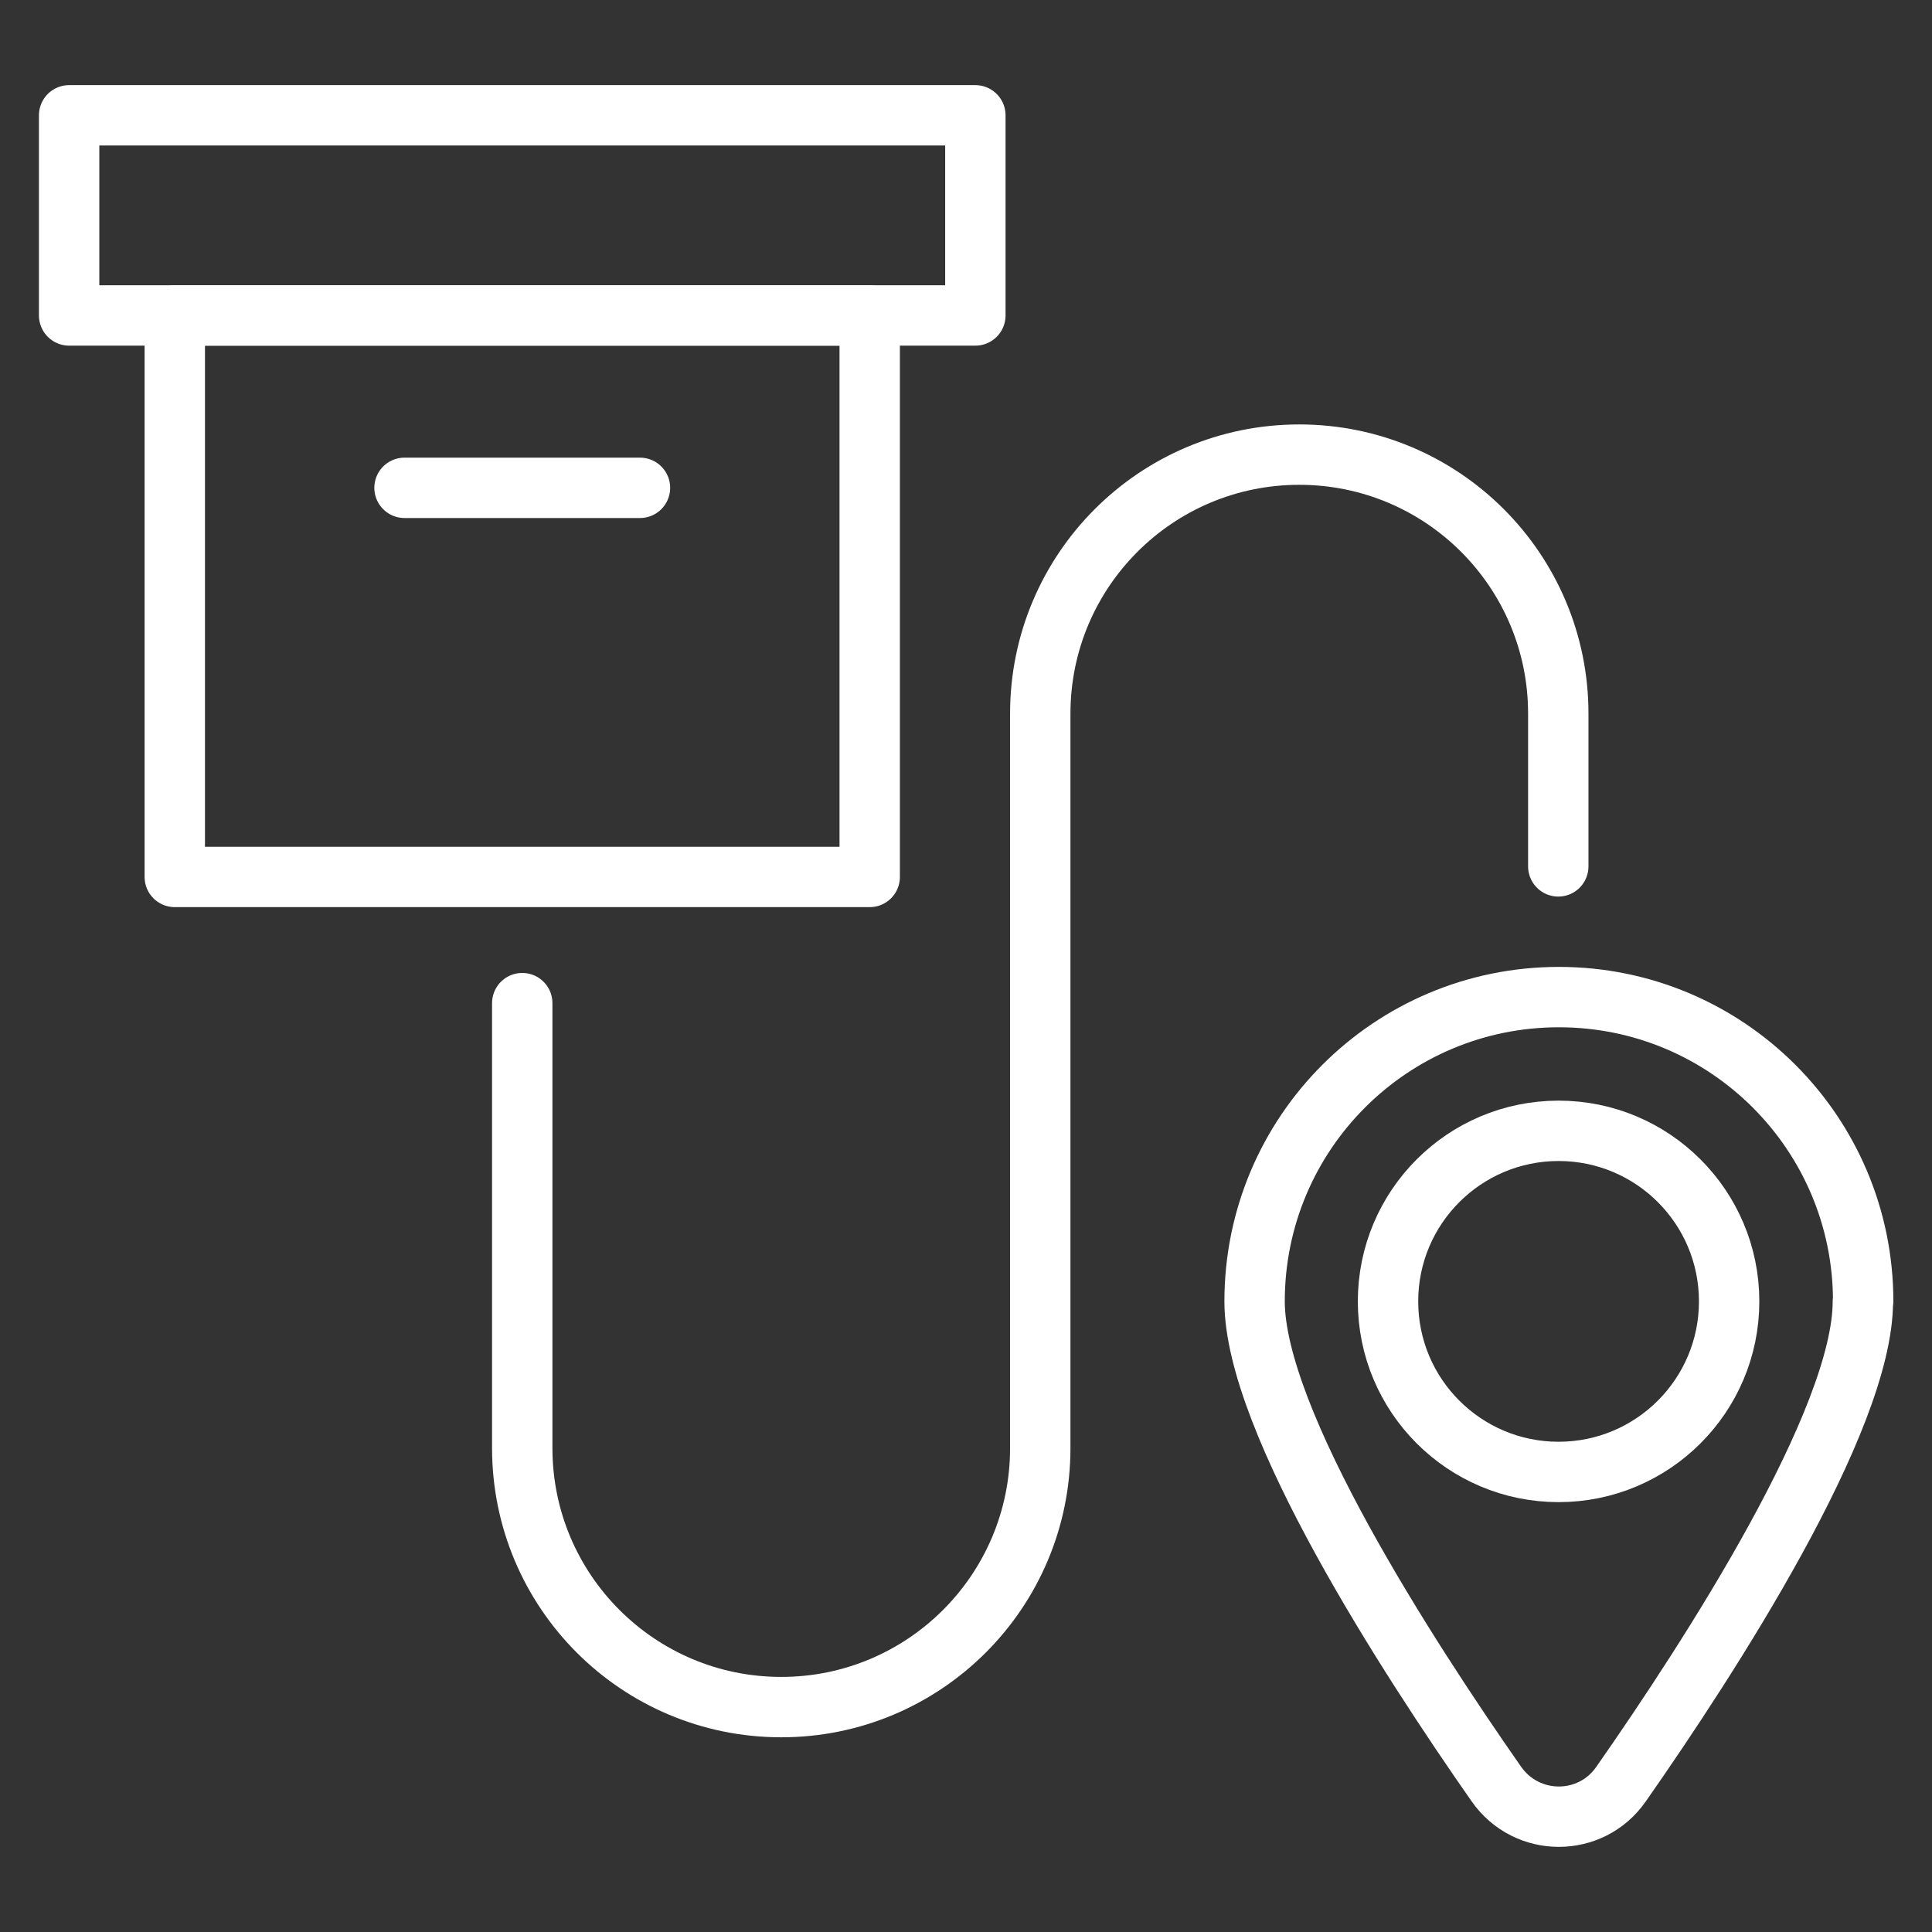
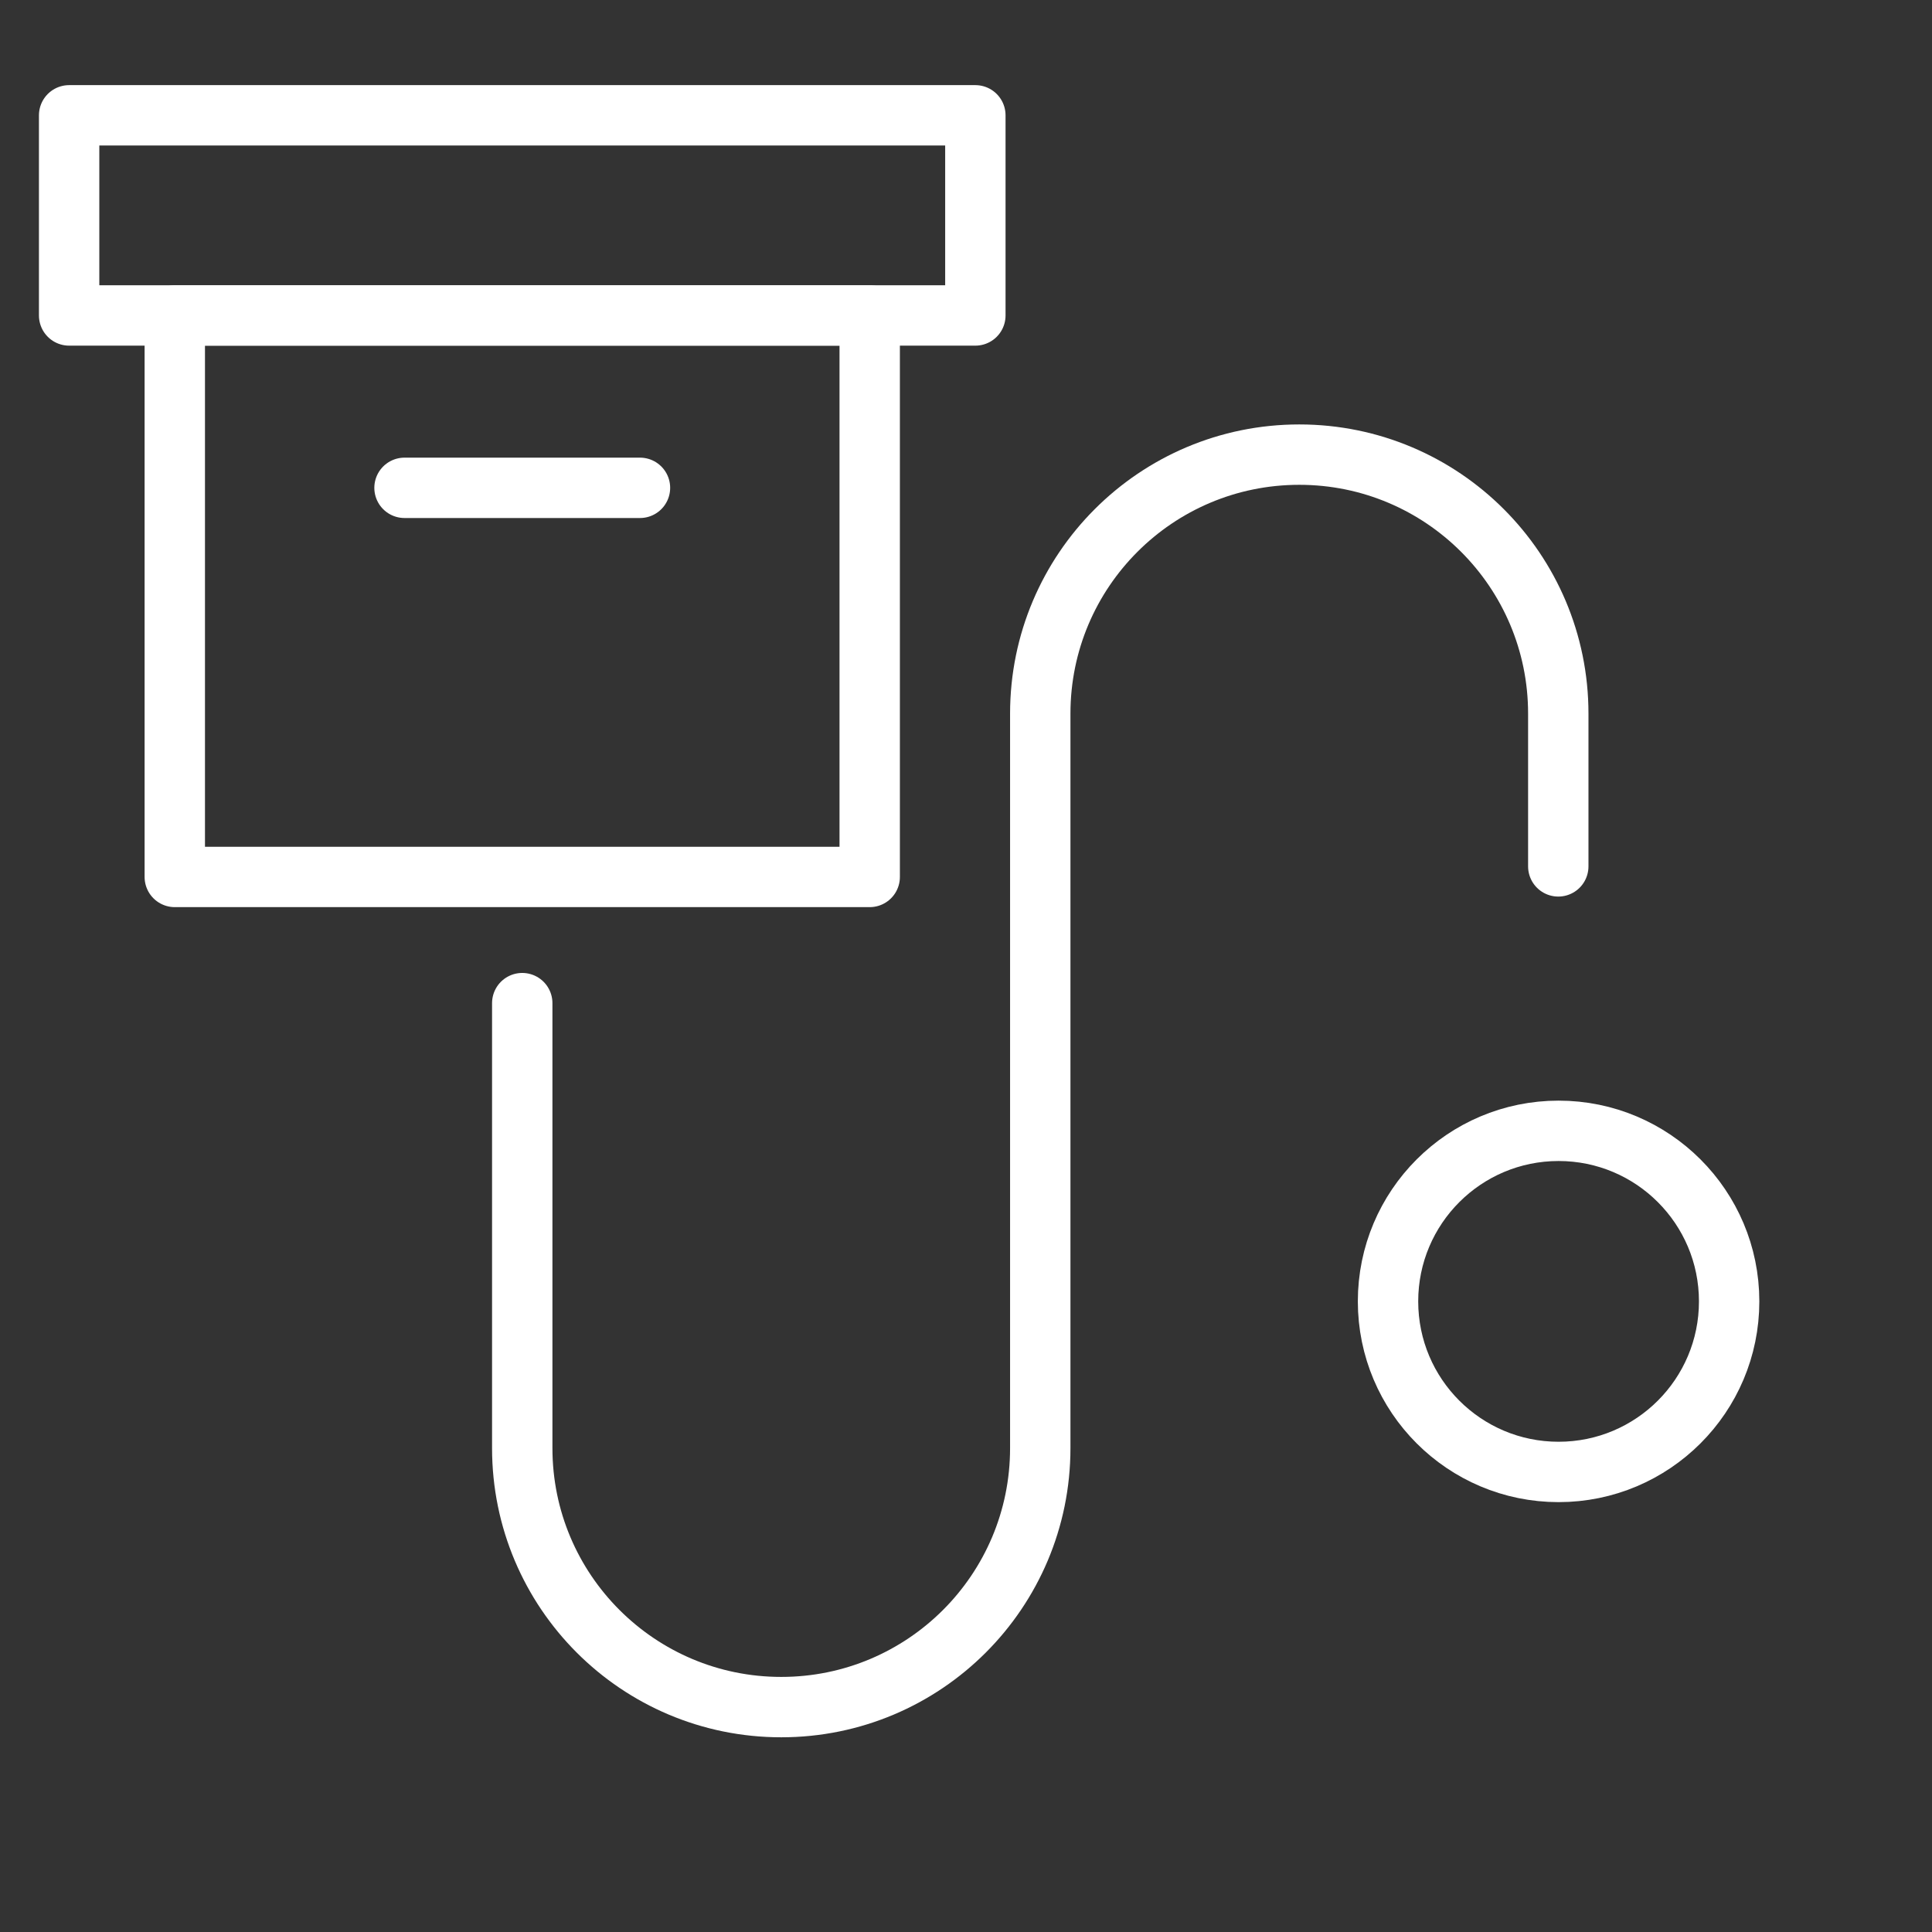
<svg xmlns="http://www.w3.org/2000/svg" id="Layer_1" viewBox="0 0 64 64">
  <rect x="0" y="0" width="64" height="64" fill="#333333" stroke="none" />
  <defs>
    <style>
      .cls-1 {
        fill: none;
        stroke: #ffffff;
        stroke-linecap: round;
        stroke-linejoin: round;
        stroke-width: 2px;
      }
    </style>
  </defs>
  <rect class="cls-1" x="2.29" y="3.82" width="30.02" height="6.63" />
  <rect class="cls-1" x="5.79" y="10.45" width="23.02" height="18.6" />
  <line class="cls-1" x1="13.4" y1="16.16" x2="21.2" y2="16.16" />
  <path class="cls-1" d="M17.3,33.23v14.74c0,4.74,3.84,8.58,8.58,8.58h0c4.74,0,8.58-3.84,8.58-8.58v-24.33c0-4.74,3.84-8.58,8.58-8.58h0c4.74,0,8.58,3.84,8.58,8.58v5.06" />
  <circle class="cls-1" cx="51.63" cy="43.11" r="5.65" />
-   <path class="cls-1" d="M61.71,43.11c0,3.95-5.06,11.77-8.01,15.99-1,1.44-3.12,1.44-4.13,0-2.95-4.22-8.01-12.04-8.01-15.99,0-5.57,4.51-10.08,10.08-10.08s10.08,4.51,10.08,10.08Z" />
</svg>